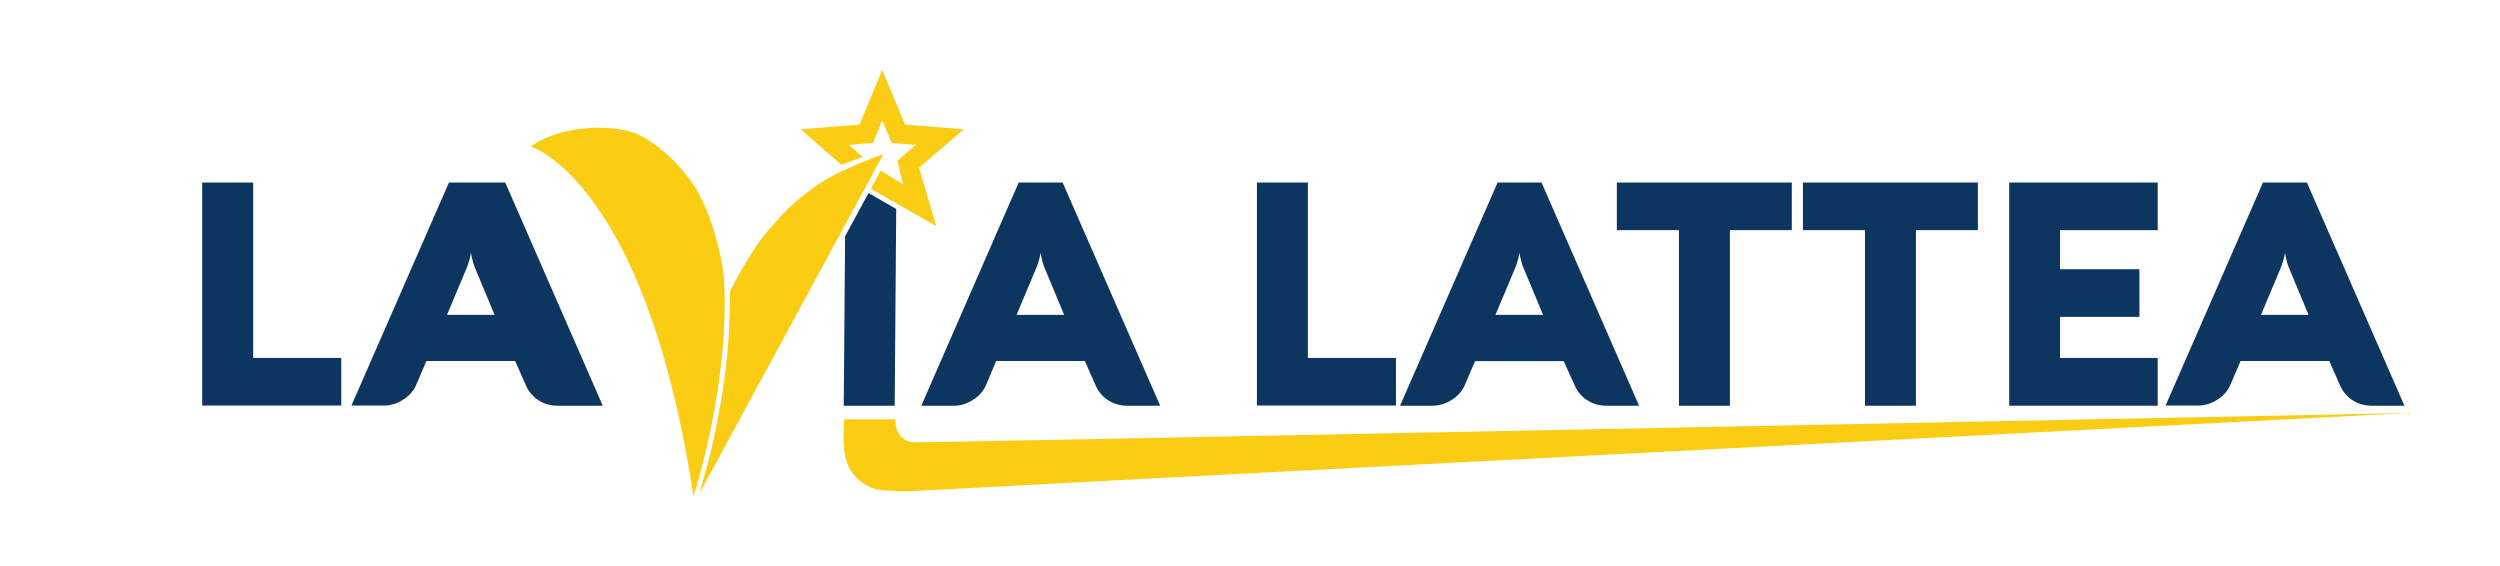
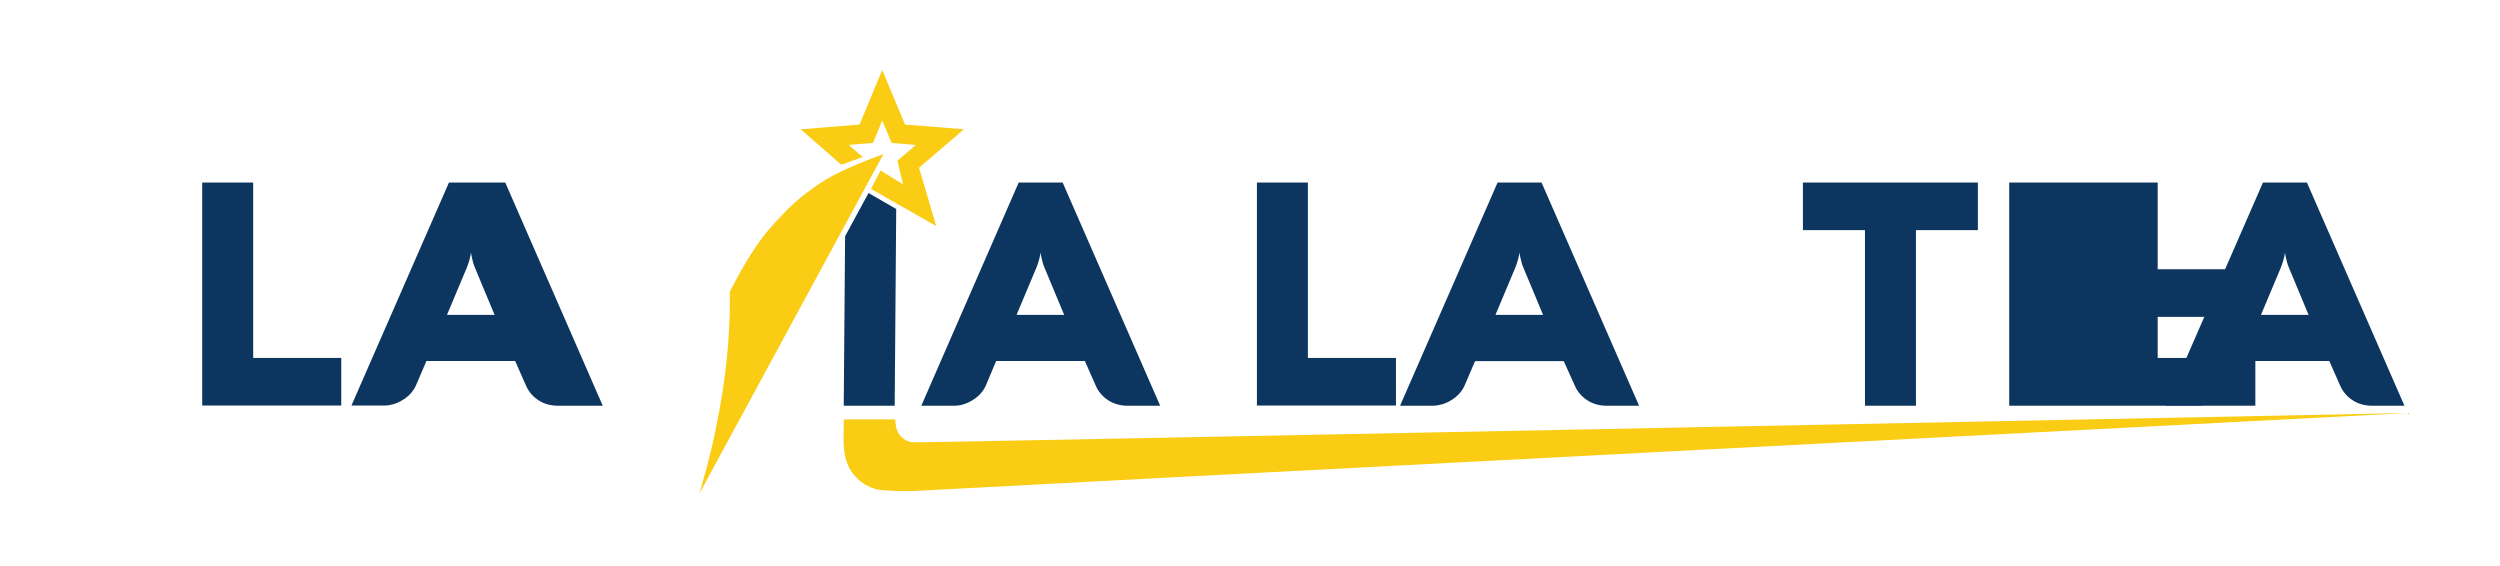
<svg xmlns="http://www.w3.org/2000/svg" version="1.1" id="Livello_1" x="0px" y="0px" width="340px" height="77px" viewBox="243.445 259.14 340 77" enable-background="new 243.445 259.14 340 77" xml:space="preserve">
  <g>
    <path fill="#FACC14" d="M367.731,319.302c-0.952-0.021-1.965-0.662-2.338-1.8c-0.124-0.414-0.186-0.932-0.186-1.324h-6.993   c-0.042,2.421-0.228,4.428,0.559,6.228c0.807,1.841,2.607,3.104,4.221,3.331c1.717,0.228,3.931,0.248,5.793,0.124   c3.683-0.248,202.159-10.552,202.159-10.552S369.841,319.344,367.731,319.302z" />
    <path fill="#0C3660" d="M270.945,314.316v-30.352h6.931v23.855h11.979v6.476h-18.91V314.316z" />
    <path fill="#0C3660" d="M304.503,283.965h7.655l13.262,30.352h-6.166c-0.476,0-0.91-0.062-1.344-0.187   c-0.435-0.124-0.828-0.289-1.2-0.537c-0.373-0.229-0.704-0.518-0.993-0.849s-0.538-0.703-0.724-1.138l-1.49-3.373h-12.062   l-1.448,3.373c-0.166,0.372-0.414,0.724-0.704,1.055c-0.31,0.331-0.642,0.621-1.035,0.849c-0.372,0.248-0.786,0.435-1.221,0.579   c-0.434,0.124-0.869,0.207-1.303,0.207h-4.49L304.503,283.965z M304.234,301.965h6.476l-2.648-6.352   c-0.124-0.29-0.228-0.579-0.29-0.828c-0.062-0.248-0.124-0.476-0.166-0.683c-0.062-0.228-0.083-0.435-0.104-0.642   c-0.021,0.207-0.062,0.414-0.124,0.662c-0.042,0.207-0.104,0.414-0.186,0.683c-0.083,0.249-0.166,0.517-0.29,0.807L304.234,301.965   z" />
    <path fill="#0C3660" d="M414.386,314.316v-30.352h6.931v23.855h11.979v6.476h-18.91V314.316z" />
    <path fill="#0C3660" d="M381.986,283.965h5.979l13.262,30.352h-4.49c-0.476,0-0.91-0.062-1.345-0.187   c-0.435-0.124-0.828-0.289-1.2-0.537c-0.373-0.229-0.704-0.518-0.993-0.849c-0.29-0.331-0.538-0.703-0.725-1.138l-1.489-3.373   h-12.062l-1.428,3.394c-0.166,0.372-0.414,0.724-0.703,1.055c-0.311,0.331-0.642,0.621-1.035,0.849   c-0.373,0.248-0.787,0.435-1.221,0.579c-0.435,0.146-0.869,0.207-1.304,0.207h-4.489L381.986,283.965z M381.697,301.965h6.476   l-2.648-6.352c-0.124-0.29-0.228-0.579-0.29-0.828c-0.062-0.248-0.124-0.476-0.166-0.683c-0.062-0.228-0.083-0.435-0.103-0.642   c-0.021,0.207-0.062,0.414-0.125,0.662c-0.041,0.207-0.104,0.414-0.186,0.683c-0.083,0.249-0.166,0.517-0.29,0.807L381.697,301.965   z" />
    <path fill="#0C3660" d="M447.116,283.965h5.979l13.263,30.352h-4.469c-0.477,0-0.911-0.062-1.346-0.187   c-0.435-0.124-0.827-0.289-1.199-0.537c-0.373-0.229-0.704-0.518-0.993-0.849c-0.29-0.331-0.538-0.703-0.725-1.138l-1.511-3.352   h-12.062l-1.448,3.372c-0.166,0.372-0.414,0.724-0.703,1.055c-0.311,0.331-0.642,0.621-1.035,0.849   c-0.372,0.248-0.786,0.435-1.221,0.579c-0.434,0.124-0.868,0.207-1.303,0.207h-4.49L447.116,283.965z M446.827,301.965h6.476   l-2.648-6.352c-0.124-0.29-0.228-0.579-0.289-0.828c-0.062-0.248-0.124-0.476-0.166-0.683c-0.062-0.228-0.082-0.435-0.104-0.642   c-0.021,0.207-0.062,0.414-0.124,0.662c-0.041,0.207-0.104,0.414-0.187,0.683c-0.082,0.249-0.165,0.517-0.289,0.807   L446.827,301.965z" />
-     <path fill="#0C3660" d="M463.337,290.44v-6.476h23.794v6.476h-8.421v23.876h-6.932V290.44H463.337z" />
    <path fill="#0C3660" d="M365.331,287.564l-0.207,26.752h-6.931l0.186-23.048l3.186-5.875L365.331,287.564z" />
    <path fill="#0C3660" d="M488.641,290.44v-6.476h23.794v6.476h-8.421v23.876h-6.932V290.44H488.641z" />
-     <path fill="#0C3660" d="M536.89,314.316h-20.193v-30.352h20.193v6.476h-13.283v5.317h10.8v6.476h-10.8v5.587h13.283V314.316z" />
+     <path fill="#0C3660" d="M536.89,314.316h-20.193v-30.352h20.193v6.476v5.317h10.8v6.476h-10.8v5.587h13.283V314.316z" />
    <path fill="#0C3660" d="M551.206,283.965h5.979l13.263,30.352h-4.469c-0.456,0-0.911-0.062-1.346-0.187   c-0.435-0.124-0.827-0.289-1.199-0.537c-0.373-0.229-0.704-0.518-0.993-0.849c-0.29-0.331-0.538-0.703-0.725-1.138l-1.489-3.373   h-12.062l-1.448,3.373c-0.165,0.372-0.414,0.724-0.703,1.055c-0.311,0.331-0.642,0.621-1.034,0.849   c-0.373,0.248-0.787,0.435-1.221,0.579c-0.435,0.124-0.869,0.207-1.304,0.207h-4.49L551.206,283.965z M550.938,301.965h6.476   l-2.648-6.352c-0.123-0.29-0.228-0.579-0.289-0.828c-0.062-0.248-0.124-0.476-0.166-0.683c-0.062-0.228-0.082-0.435-0.103-0.642   c-0.021,0.207-0.062,0.414-0.125,0.662c-0.041,0.207-0.104,0.414-0.187,0.683c-0.082,0.249-0.165,0.517-0.289,0.807   L550.938,301.965z" />
    <path id="XMLID_10_" fill="#FACC14" d="M342.696,298.841c0.083,3.518-0.186,9.496-1.365,15.827   c-0.786,4.221-1.283,6.497-2.772,11.607l25.035-46.18c-4.924,1.8-7.552,3.145-9.352,4.469c-1.924,1.386-3.228,2.358-6.248,5.813   c-2.235,2.565-4.407,6.704-5.09,8.048C342.759,298.695,342.696,298.861,342.696,298.841z" />
    <polygon fill="#FACC14" points="374.538,276.723 366.531,276.082 363.427,268.654 360.344,276.082 352.338,276.723    357.862,281.544 360.779,280.489 358.876,278.854 360.552,278.709 362.165,278.585 362.786,277.095 363.427,275.523    364.089,277.095 364.71,278.585 366.303,278.709 368,278.854 366.717,279.95 365.496,280.985 365.869,282.557 366.262,284.213    364.814,283.323 363.2,282.33 361.896,284.833 370.772,289.882 368.434,281.957  " />
-     <path id="XMLID_9_" fill="#FACC14" d="M341.889,296.73c-0.124-1.924-1.531-8.275-3.766-11.876c-2.089-3.372-5.172-6.083-7.8-7.386   c-2.628-1.283-9.993-1.717-14.689,1.593c0,0,15.662,4.738,22.117,47.566C337.772,326.627,342.821,311.172,341.889,296.73z" />
  </g>
</svg>